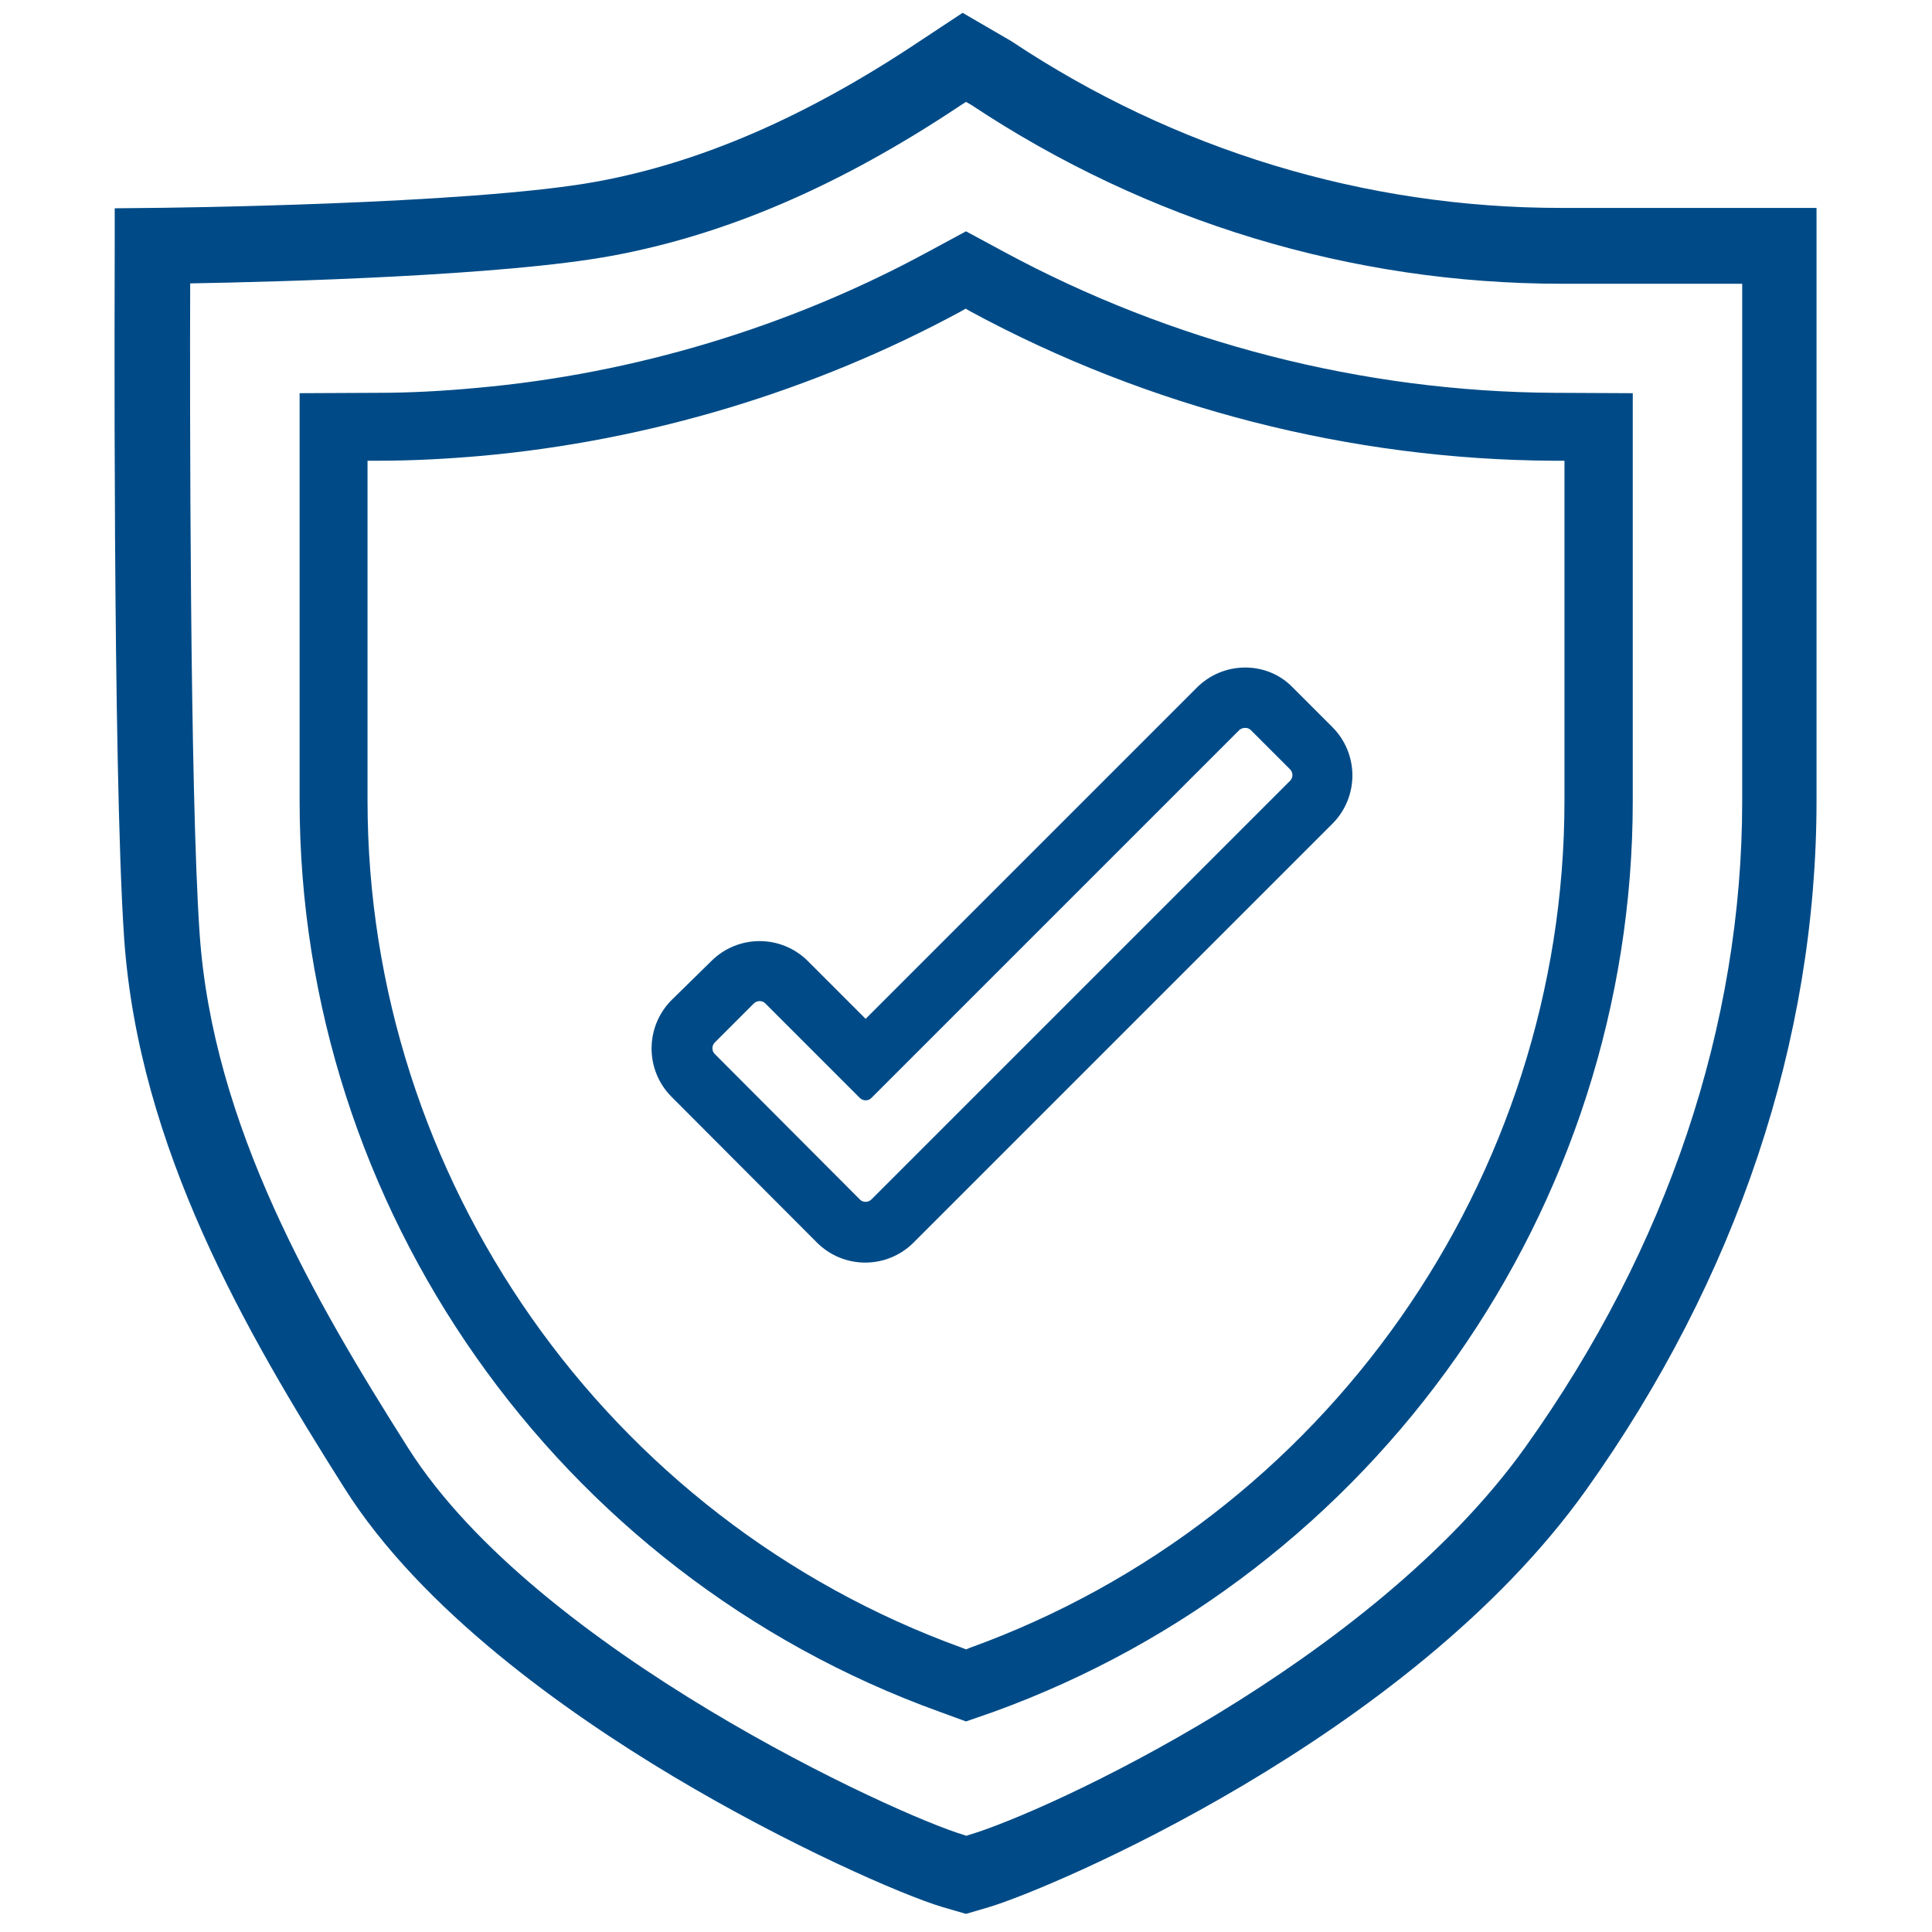
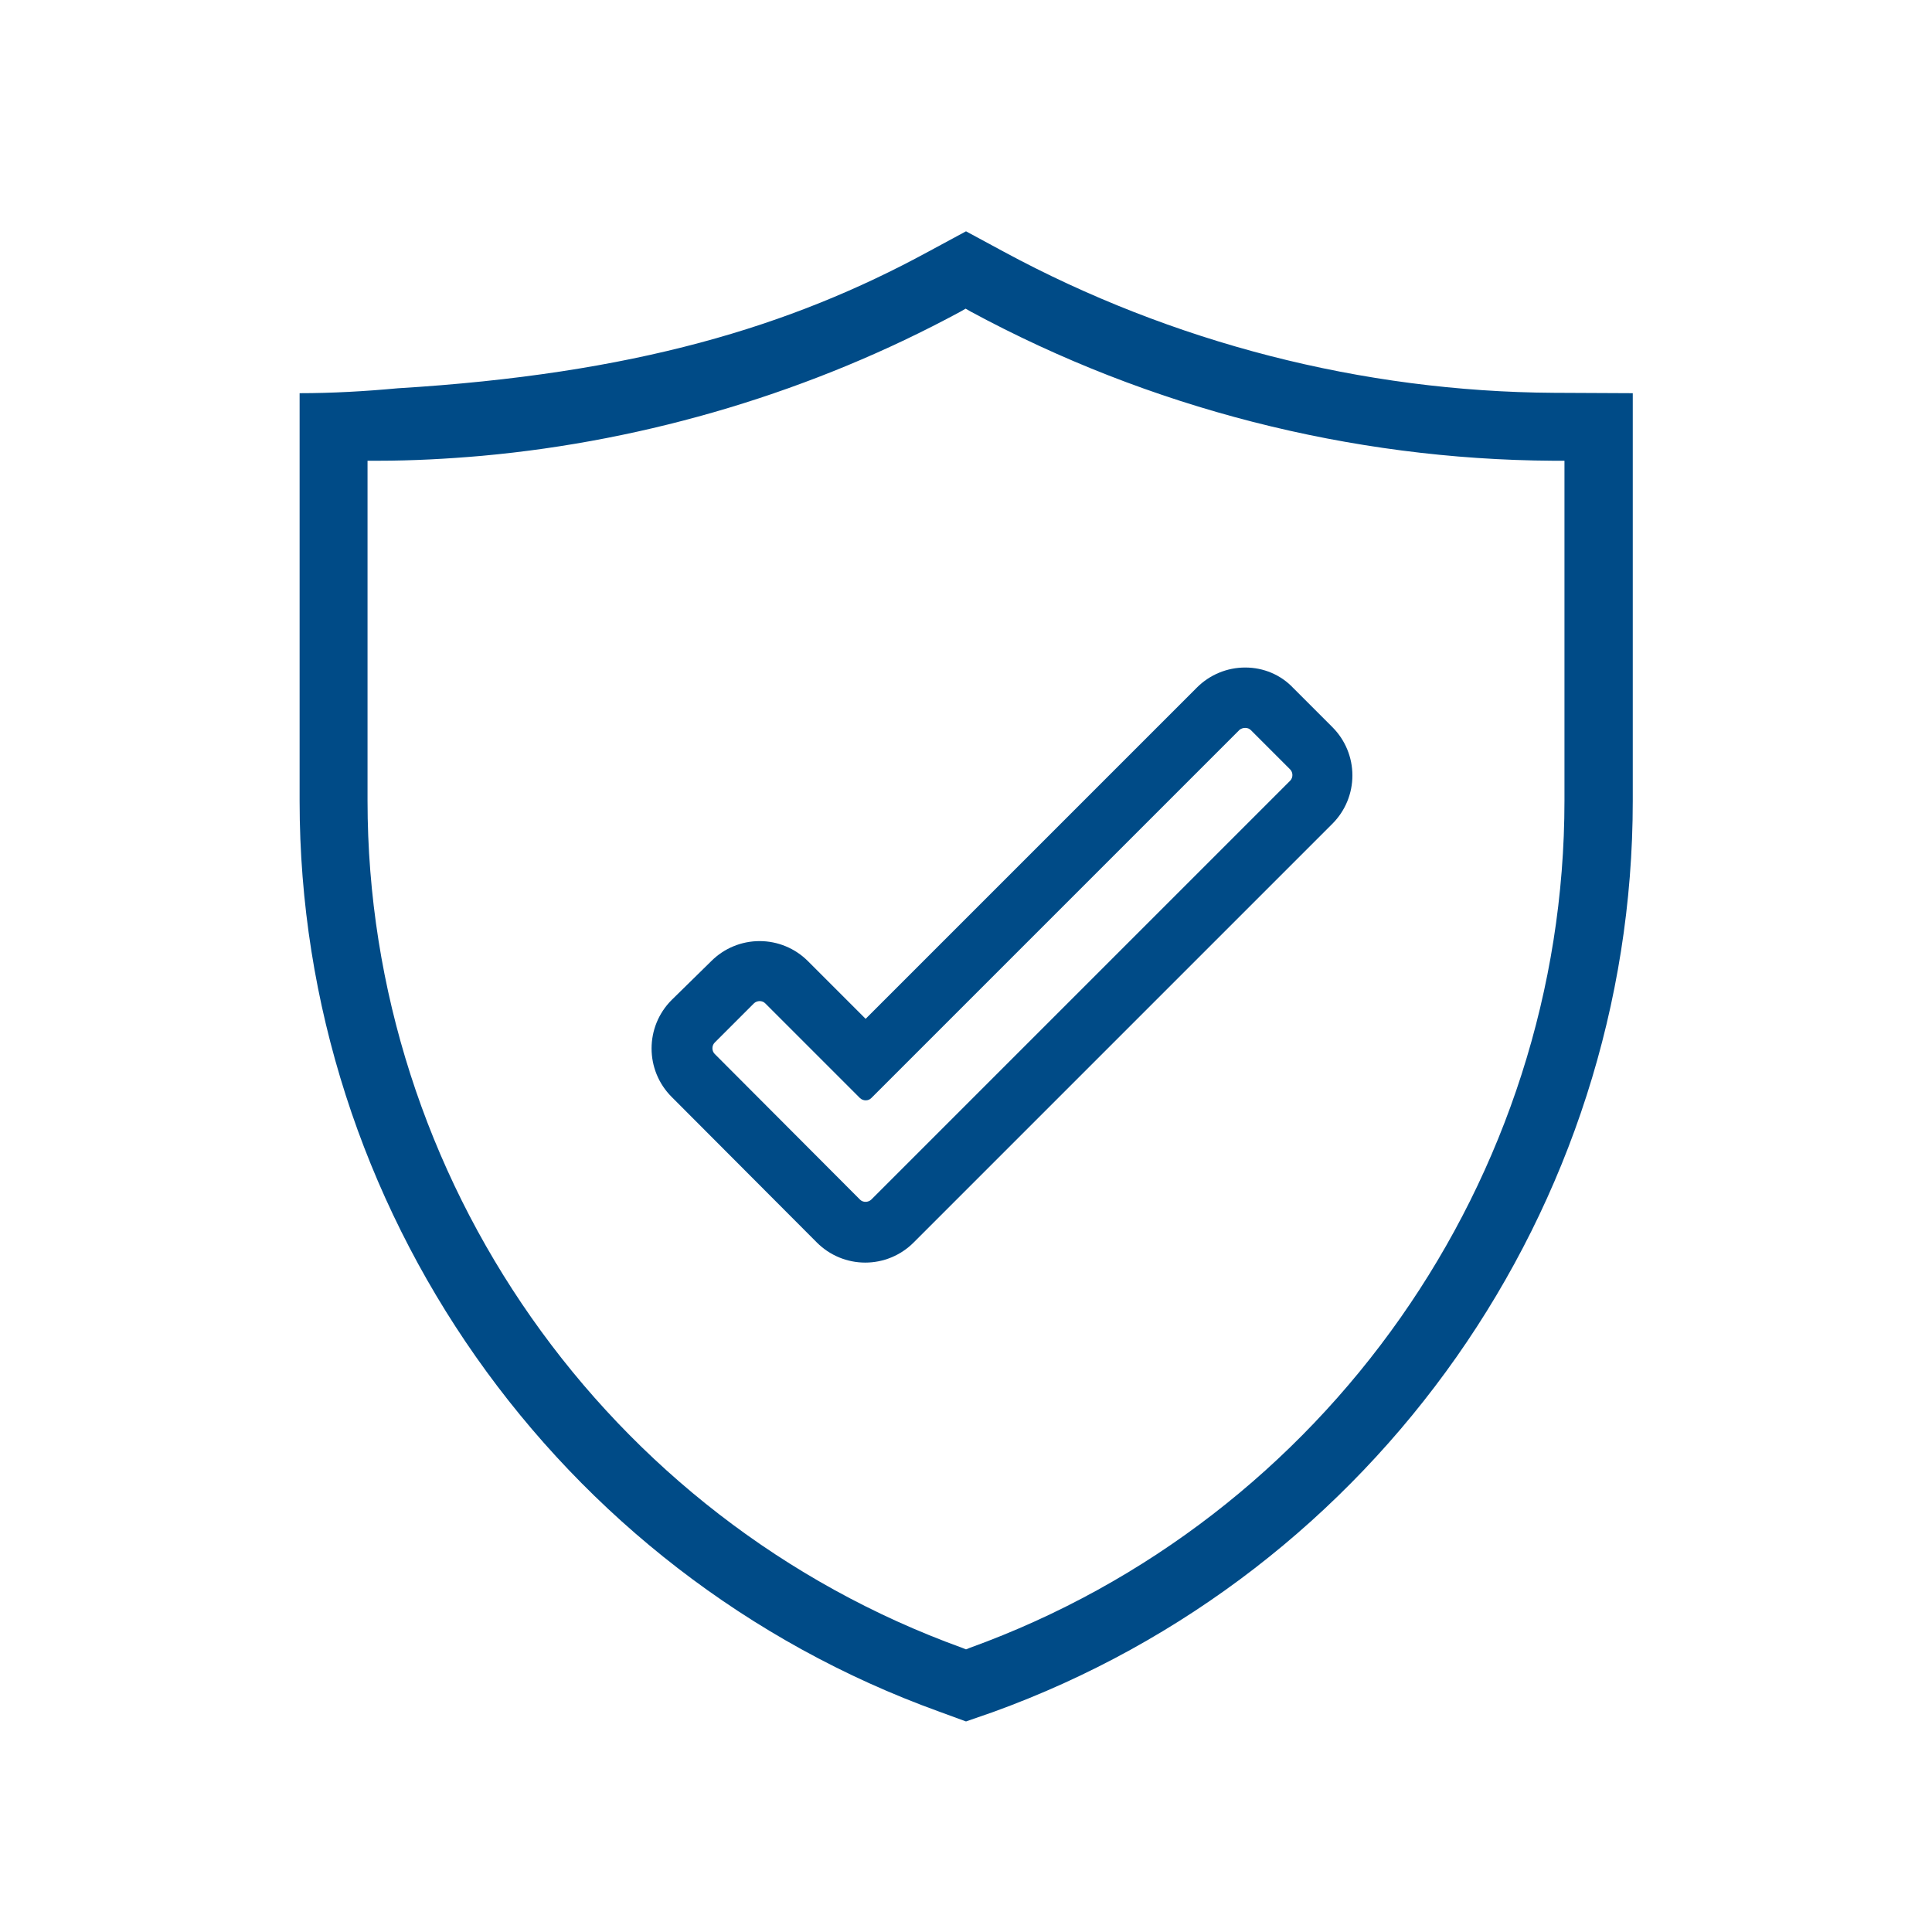
<svg xmlns="http://www.w3.org/2000/svg" version="1.1" id="Capa_1" x="0px" y="0px" viewBox="0 0 512 512" style="enable-background:new 0 0 512 512;" xml:space="preserve">
  <style type="text/css">
	.st0{fill:#004B87;}
</style>
  <g>
    <g>
      <g>
-         <path class="st0" d="M256,507.2l-6.2-1.8c-10.7-3.2-40.9-16.4-71.5-34.7c-28.4-17-66.6-44-87-76.3     c-26.2-41.4-54.5-90.2-58.4-145.7c-3.1-45.5-2.5-178-2.5-183.6l0-9.9l9.9-0.1c0.8,0,84.3-0.8,118-7c27.6-5.1,55.4-17.2,85-36.9     l11.8-7.8l12.9,7.5c43.4,28.9,93.8,44.2,145.6,44.2h67.8v157.1c0,63.4-21.1,126.6-61.1,182.7c-47,65.9-142.6,105.9-158.2,110.5     L256,507.2z M50.4,75.1c-0.1,32.2-0.1,134.6,2.5,172.3c3.5,50.9,30.4,97.1,55.3,136.4c34.1,53.7,129.4,97.2,147.3,102.5l0.6,0.2     l0.6-0.2c20.7-6.1,106.8-45.7,147.6-102.9c37.6-52.7,57.4-111.8,57.4-171.1V75.2h-47.8c-55.7,0-109.8-16.4-156.5-47.4l-1.4-0.8     l-1.4,0.9c-31.9,21.3-62.1,34.3-92.5,39.9C133.4,73.1,74,74.7,50.4,75.1z" />
-       </g>
+         </g>
      <g>
-         <path class="st0" d="M256,456.2l-7.1-2.6C147.5,417,79.4,319.9,79.4,212.3V104.2l20.9-0.1c8.6,0,17.4-0.5,26-1.3     C168,99.1,209.4,86.6,246,66.7l10-5.4l10,5.4c44.6,24.1,95,37.1,145.8,37.4l20.9,0.1v108.1c0,107.7-68.1,204.7-169.5,241.4     L256,456.2z M97.4,122.1v90.1c0,100.1,63.3,190.4,157.6,224.5l1,0.4l1-0.4c94.3-34.1,157.6-124.4,157.6-224.5v-90.1l-3,0     c-53.7-0.3-107.1-14-154.3-39.5l-1.4-0.8l-1.4,0.8c-38.8,21-82.6,34.2-126.8,38.2c-9.1,0.8-18.4,1.3-27.5,1.3L97.4,122.1z" />
+         <path class="st0" d="M256,456.2l-7.1-2.6C147.5,417,79.4,319.9,79.4,212.3V104.2c8.6,0,17.4-0.5,26-1.3     C168,99.1,209.4,86.6,246,66.7l10-5.4l10,5.4c44.6,24.1,95,37.1,145.8,37.4l20.9,0.1v108.1c0,107.7-68.1,204.7-169.5,241.4     L256,456.2z M97.4,122.1v90.1c0,100.1,63.3,190.4,157.6,224.5l1,0.4l1-0.4c94.3-34.1,157.6-124.4,157.6-224.5v-90.1l-3,0     c-53.7-0.3-107.1-14-154.3-39.5l-1.4-0.8l-1.4,0.8c-38.8,21-82.6,34.2-126.8,38.2c-9.1,0.8-18.4,1.3-27.5,1.3L97.4,122.1z" />
      </g>
    </g>
    <g>
      <g>
        <path class="st0" d="M330,192.9c0.6,0,1.1,0.2,1.5,0.6l10.4,10.4c0.8,0.8,0.8,2.2,0,3l-111,111c-0.4,0.4-1,0.6-1.5,0.6     c-0.6,0-1.1-0.2-1.5-0.6l-38.5-38.6c-0.8-0.8-0.8-2.2,0-3l10.4-10.4c0.4-0.4,1-0.6,1.5-0.6c0.6,0,1.1,0.2,1.5,0.6l25.1,25.1     c0.4,0.4,1,0.6,1.5,0.6c0.6,0,1.1-0.2,1.5-0.6l97.6-97.6C328.9,193.1,329.4,192.9,330,192.9 M330,176.9c-4.8,0-9.4,1.9-12.8,5.3     L229.4,270l-15.3-15.3c-3.4-3.4-8-5.3-12.8-5.3c-4.8,0-9.4,1.9-12.8,5.3L178,265c-7.1,7.1-7.1,18.6,0,25.7l38.5,38.6     c3.4,3.4,8,5.3,12.8,5.3c4.8,0,9.4-1.9,12.8-5.3l111-111c3.4-3.4,5.3-8,5.3-12.8c0-4.8-1.9-9.4-5.3-12.8l-10.4-10.4     C339.4,178.8,334.8,176.9,330,176.9L330,176.9z" />
      </g>
    </g>
  </g>
</svg>